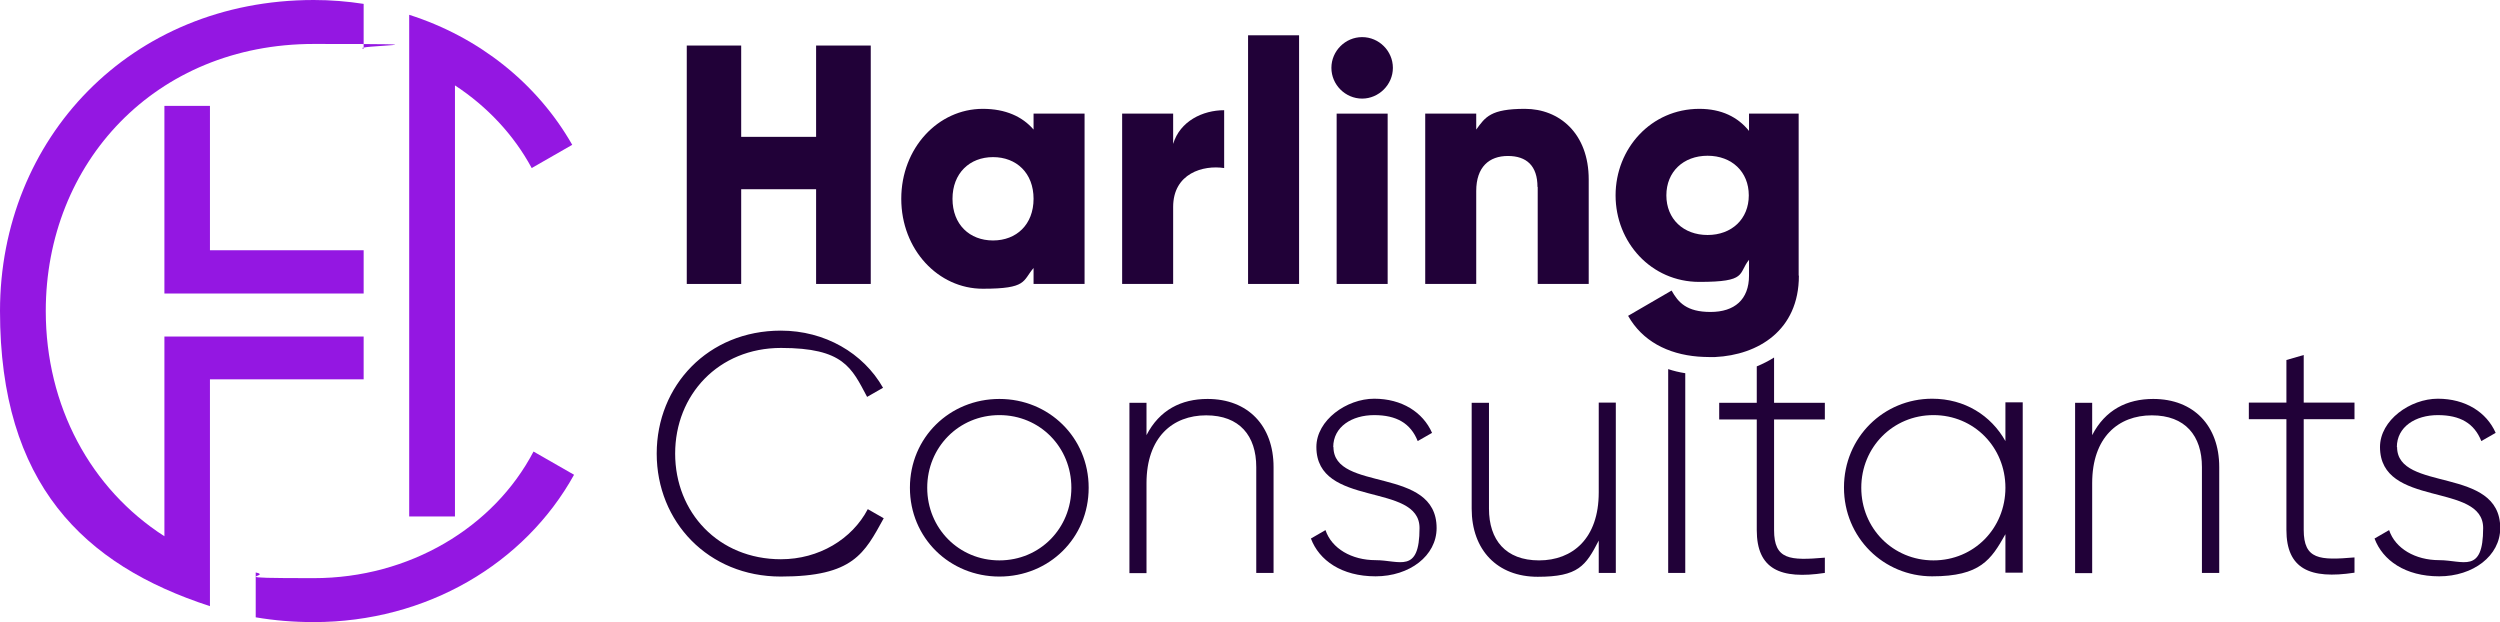
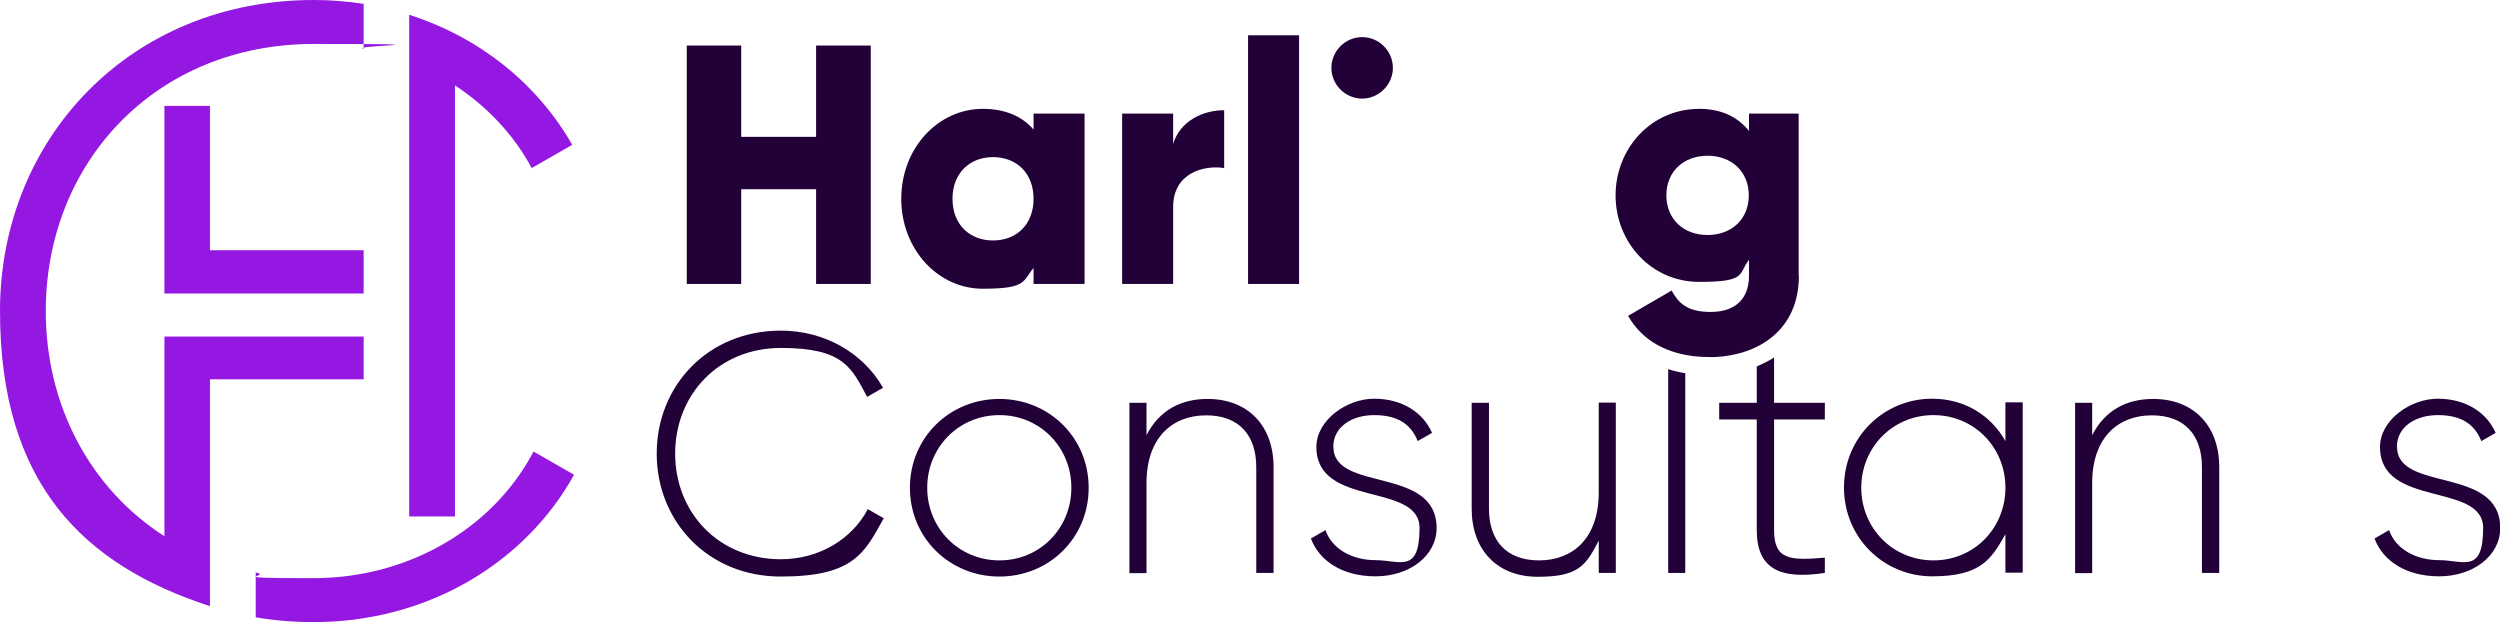
<svg xmlns="http://www.w3.org/2000/svg" id="Layer_1" version="1.1" viewBox="0 0 1097.9 273.3">
  <defs>
    <style>
      .st0 {
        fill: #210138;
      }

      .st1 {
        fill: #9417e2;
      }
    </style>
  </defs>
  <g>
    <polygon class="st0" points="325.5 83.1 358.4 83.1 358.4 124.7 382.4 124.7 382.4 20 358.4 20 358.4 60.1 325.5 60.1 325.5 20 301.6 20 301.6 124.7 325.5 124.7 325.5 83.1" />
    <path class="st0" d="M453.9,117.7v7h22.4V49.9h-22.4v7c-4.9-5.7-12.3-9.1-22.3-9.1-19.6,0-35.8,17.2-35.8,39.5s16.2,39.5,35.8,39.5,17.4-3.4,22.3-9.1ZM418.3,87.3c0-11.2,7.5-18.3,17.8-18.3s17.8,7,17.8,18.3-7.5,18.3-17.8,18.3-17.8-7-17.8-18.3Z" />
    <path class="st0" d="M515.2,90.9c0-14.8,13.2-18.5,22.4-17.1v-25.4c-9.4,0-19.4,4.8-22.4,14.8v-13.3h-22.4v74.8h22.4v-33.8Z" />
    <rect class="st0" x="548.1" y="15.5" width="22.4" height="109.2" />
    <path class="st0" d="M598.2,43.3c7.3,0,13.5-6.1,13.5-13.5s-6.1-13.5-13.5-13.5-13.5,6.1-13.5,13.5,6.1,13.5,13.5,13.5Z" />
-     <rect class="st0" x="587" y="49.9" width="22.4" height="74.8" />
-     <path class="st0" d="M675.3,82.1v42.6h22.4v-45.9c0-20.2-12.9-31-28-31s-17.4,3.6-21.4,9.1v-7h-22.4v74.8h22.4v-40.8c0-10.6,5.7-15.4,13.9-15.4s13,4.3,13,13.6Z" />
    <path class="st0" d="M789.9,121V49.9h-21.8v7.6c-4.9-6.1-12.1-9.7-21.8-9.7-21.2,0-36.8,17.4-36.8,38s15.6,38,36.8,38,16.9-3.6,21.8-9.7v6.9c0,10.6-6.4,16-16.9,16s-14.2-4.2-17.1-9.4l-19.1,11.1c6.2,11,17.3,16.8,30.7,17.9,1.6.1,3.2.2,4.8.2s1.8,0,2.7,0c18.9-.9,36.8-11.7,36.8-35.7ZM749.9,103.2c-10.6,0-18.1-7-18.1-17.4s7.5-17.4,18.1-17.4,18.1,7,18.1,17.4-7.5,17.4-18.1,17.4Z" />
    <path class="st0" d="M343,245.6c-27.5,0-46.5-20.6-46.5-46.4s19-46.4,46.5-46.4,31,8.7,37.8,21.5l7-4c-8.7-15.3-25.6-25.1-44.9-25.1-31.9,0-54.5,24.1-54.5,54s22.6,54,54.5,54,36.7-10.2,45.2-25.6l-7-4c-6.9,13.2-21.5,22-38.1,22Z" />
    <path class="st0" d="M438.9,175.2c-21.8,0-39.3,16.9-39.3,39s17.5,39,39.3,39,39.2-16.9,39.2-39-17.5-39-39.2-39ZM438.9,246.1c-17.8,0-31.7-14.1-31.7-31.9s13.9-31.9,31.7-31.9,31.6,14.1,31.6,31.9-13.8,31.9-31.6,31.9Z" />
    <path class="st0" d="M530.3,175.2c-11.5,0-21.1,4.8-26.8,15.9v-14.2h-7.5v74.8h7.5v-39.5c0-20.2,11.5-29.8,26.2-29.8s22,9,22,22.7v46.5h7.6v-46.5c0-18.1-11.2-29.9-29-29.9Z" />
    <path class="st0" d="M585.5,196.4c0-9,8.2-14.1,18-14.1s16,3.6,19.1,11.4l6.3-3.6c-4-9.1-13.3-15-25.4-15s-25.4,9.4-25.4,21.2c0,26.9,45.3,15.3,45.3,35.6s-8.8,14.1-19.3,14.1-19.3-5.1-22-13.2l-6.4,3.7c3.6,9.6,13.5,16.6,28.4,16.6s26.8-9,26.8-21.2c0-27.4-45.3-15.6-45.3-35.6Z" />
    <path class="st0" d="M702.1,216.3c0,20.2-11.5,29.8-26.2,29.8s-22-9-22-22.7v-46.5h-7.6v46.5c0,18.1,11.2,29.9,29,29.9s21.1-4.8,26.8-15.9v14.2h7.5v-74.8h-7.5v39.5Z" />
    <path class="st0" d="M732.6,251.6h7.5v-87.7c-2.6-.4-5.1-1-7.5-1.8v89.5Z" />
    <path class="st0" d="M801.4,184.2v-7.3h-22.3v-19.9c-2.4,1.5-4.9,2.8-7.6,3.9v16h-16.5v7.3h16.5v48.6c0,17.1,10.3,21.8,29.9,18.8v-6.7c-15.3,1.3-22.3,1-22.3-12.1v-48.6h22.3Z" />
    <path class="st0" d="M880.7,193.7c-6.3-11.2-17.8-18.6-32.2-18.6-21.2,0-38.7,16.9-38.7,39s17.5,39,38.7,39,25.9-7.3,32.2-18.5v16.9h7.6v-74.8h-7.6v16.9ZM849.1,246.1c-17.8,0-31.7-14.1-31.7-31.9s13.9-31.9,31.7-31.9,31.6,14.1,31.6,31.9-13.8,31.9-31.6,31.9Z" />
    <path class="st0" d="M945.6,175.2c-11.5,0-21.1,4.8-26.8,15.9v-14.2h-7.5v74.8h7.5v-39.5c0-20.2,11.5-29.8,26.2-29.8s22,9,22,22.7v46.5h7.6v-46.5c0-18.1-11.2-29.9-29-29.9Z" />
-     <path class="st0" d="M1011.7,155.9l-7.6,2.2v18.7h-16.5v7.3h16.5v48.6c0,17.1,10.3,21.8,29.9,18.8v-6.7c-15.3,1.3-22.3,1-22.3-12.1v-48.6h22.3v-7.3h-22.3v-20.9Z" />
    <path class="st0" d="M1052.6,196.4c0-9,8.2-14.1,18-14.1s16,3.6,19.1,11.4l6.3-3.6c-4-9.1-13.3-15-25.4-15s-25.4,9.4-25.4,21.2c0,26.9,45.3,15.3,45.3,35.6s-8.8,14.1-19.3,14.1-19.3-5.1-22-13.2l-6.4,3.7c3.6,9.6,13.5,16.6,28.4,16.6s26.8-9,26.8-21.2c0-27.4-45.3-15.6-45.3-35.6Z" />
  </g>
  <g>
    <polygon class="st1" points="72.2 46.5 72.2 109.9 72.2 128.9 92.2 128.9 159.7 128.9 159.7 109.9 92.2 109.9 92.2 46.5 72.2 46.5" />
    <path class="st1" d="M199.8,37.5c14.2,9.3,25.9,21.8,33.7,36.3l17.8-10.2c-15.4-27-40.9-47.3-71.6-57.1v220.3h20.1V37.5Z" />
    <path class="st1" d="M234.3,198.3c-17.4,33.3-54.5,55.6-96.5,55.6s-17.4-.8-25.5-2.5v19.7c8.2,1.4,16.7,2.1,25.5,2.1,49.6,0,92.7-25.7,114.3-64.7l-17.8-10.2Z" />
    <path class="st1" d="M159.7,166.7v-18.9h-87.5v87.7c-32.4-20.8-52.1-57.2-52.1-98.9,0-65.1,48.1-117.3,117.7-117.3s14.8.7,21.9,2.1V1.7c-7.1-1.1-14.5-1.7-21.9-1.7C57.2,0,0,60.9,0,136.6s36.5,111.5,92.2,129.6v-99.6h67.5Z" />
  </g>
</svg>